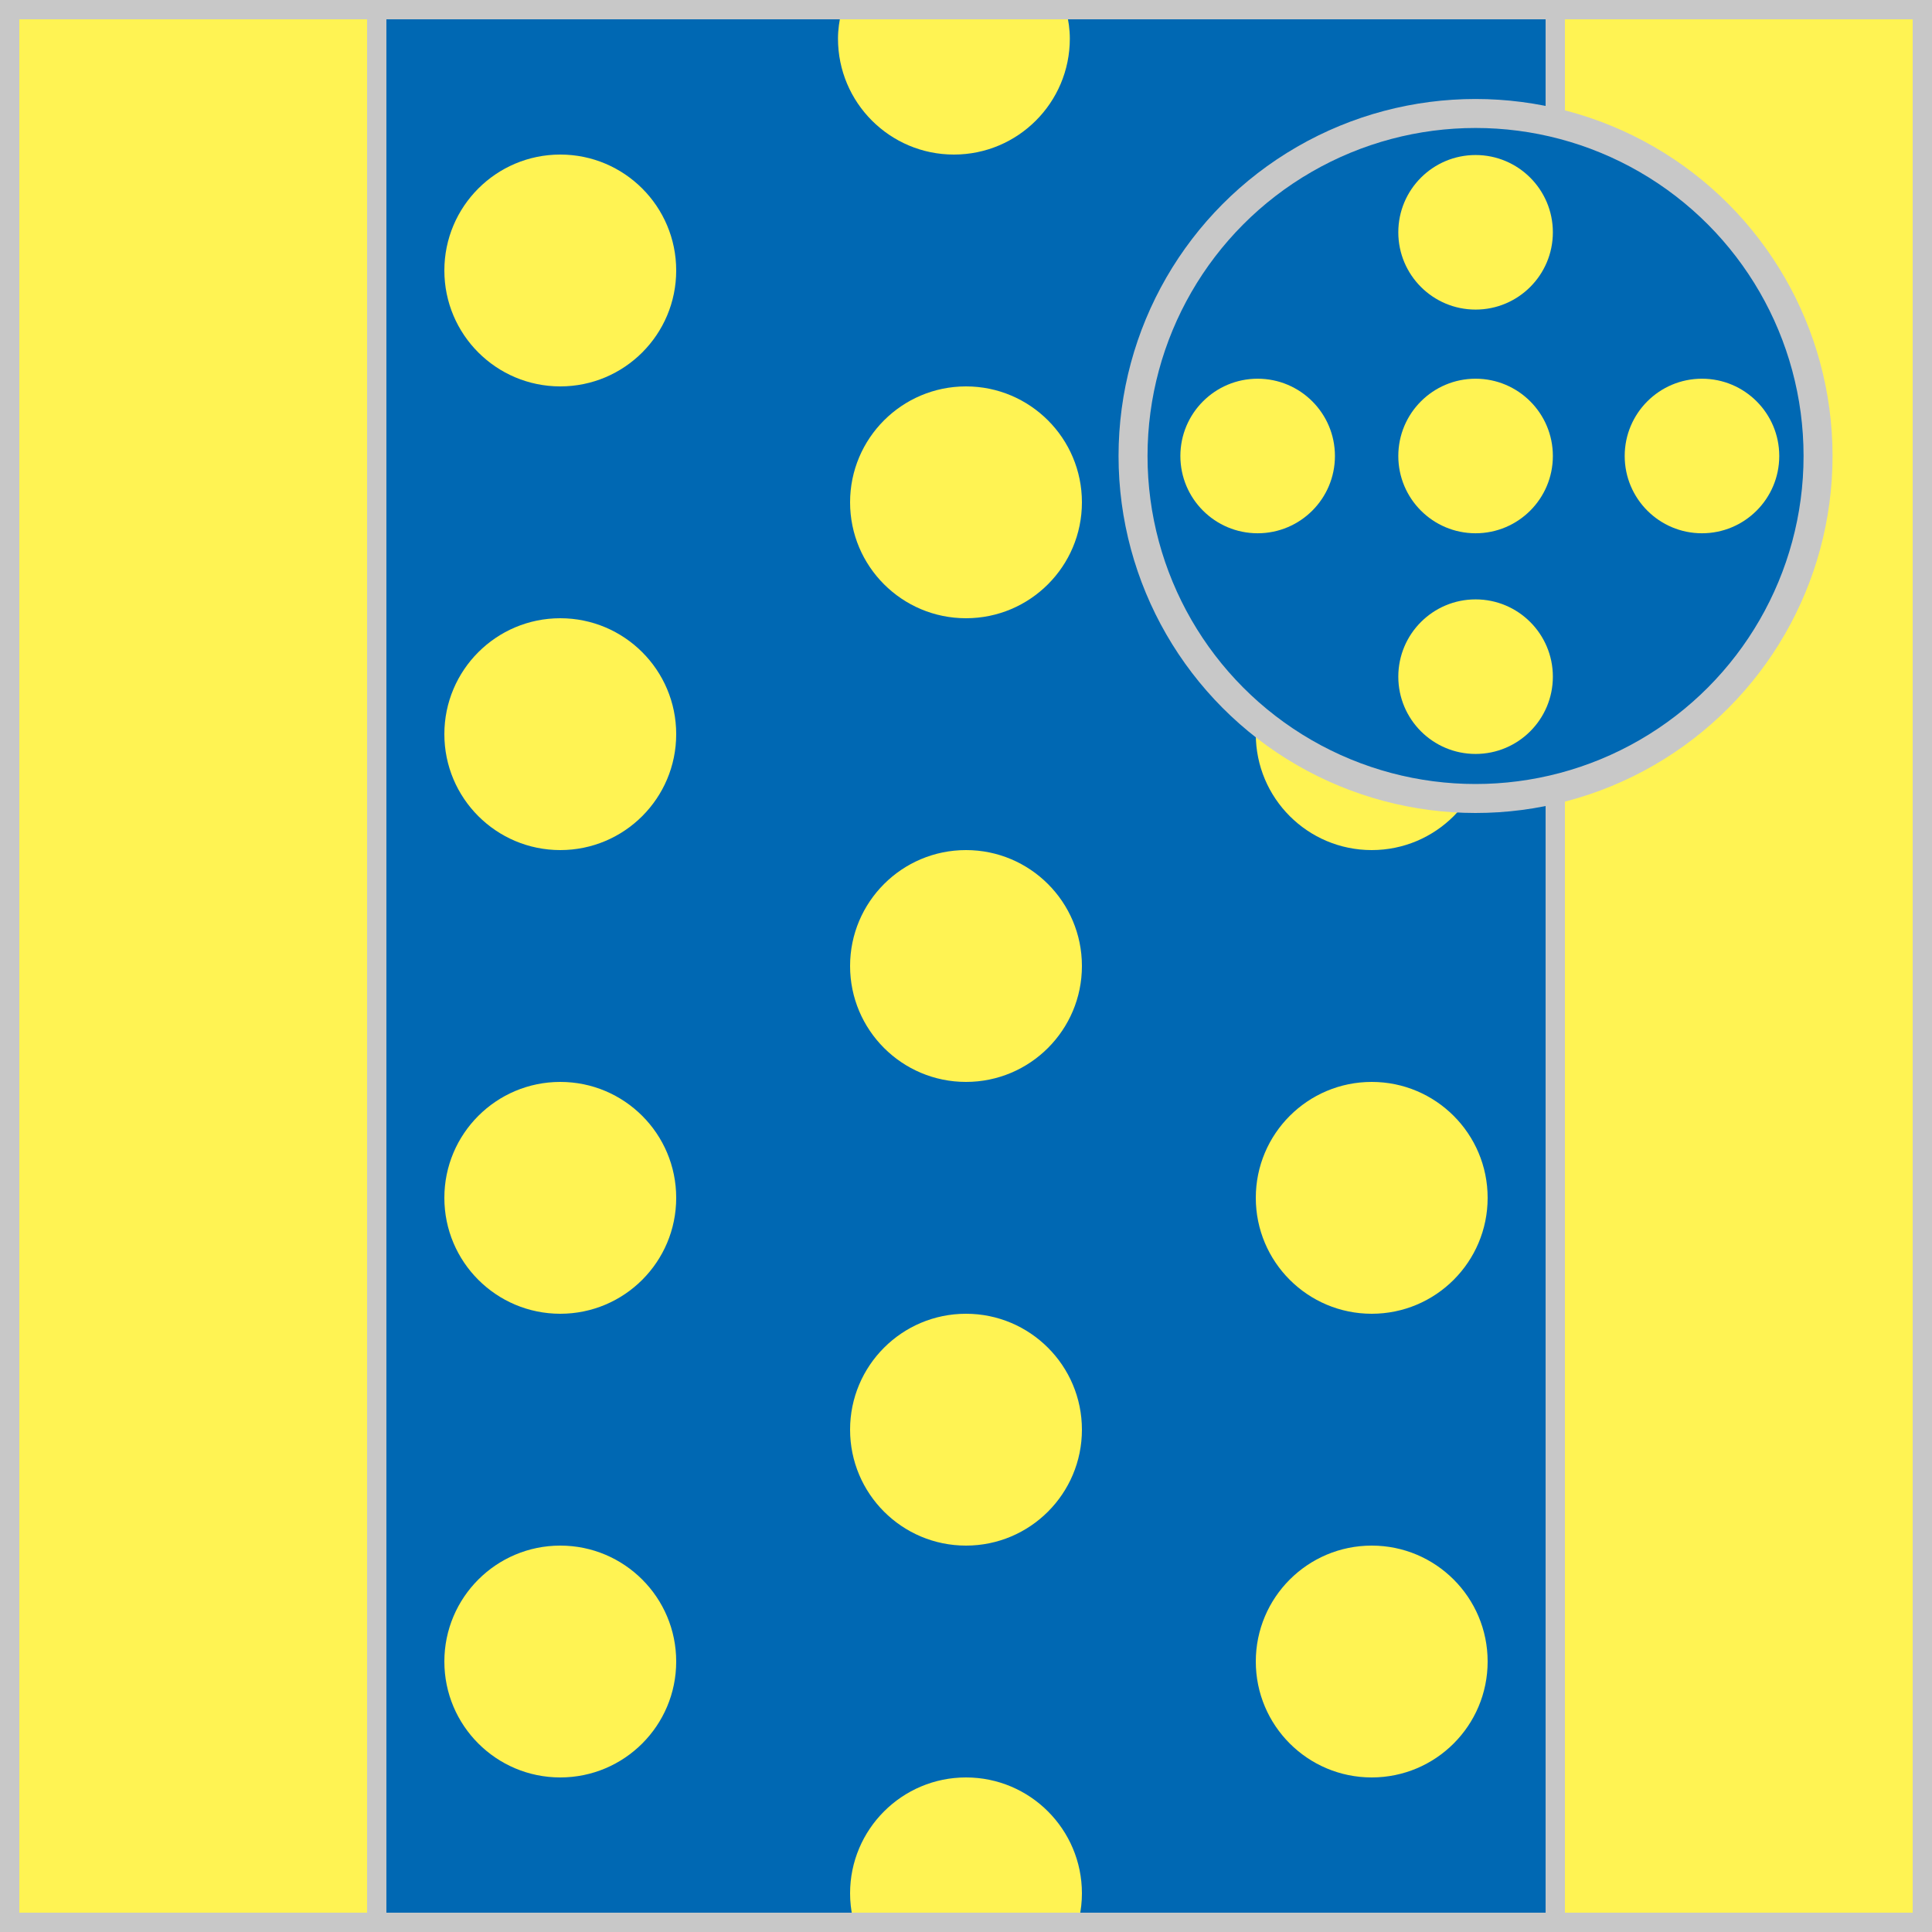
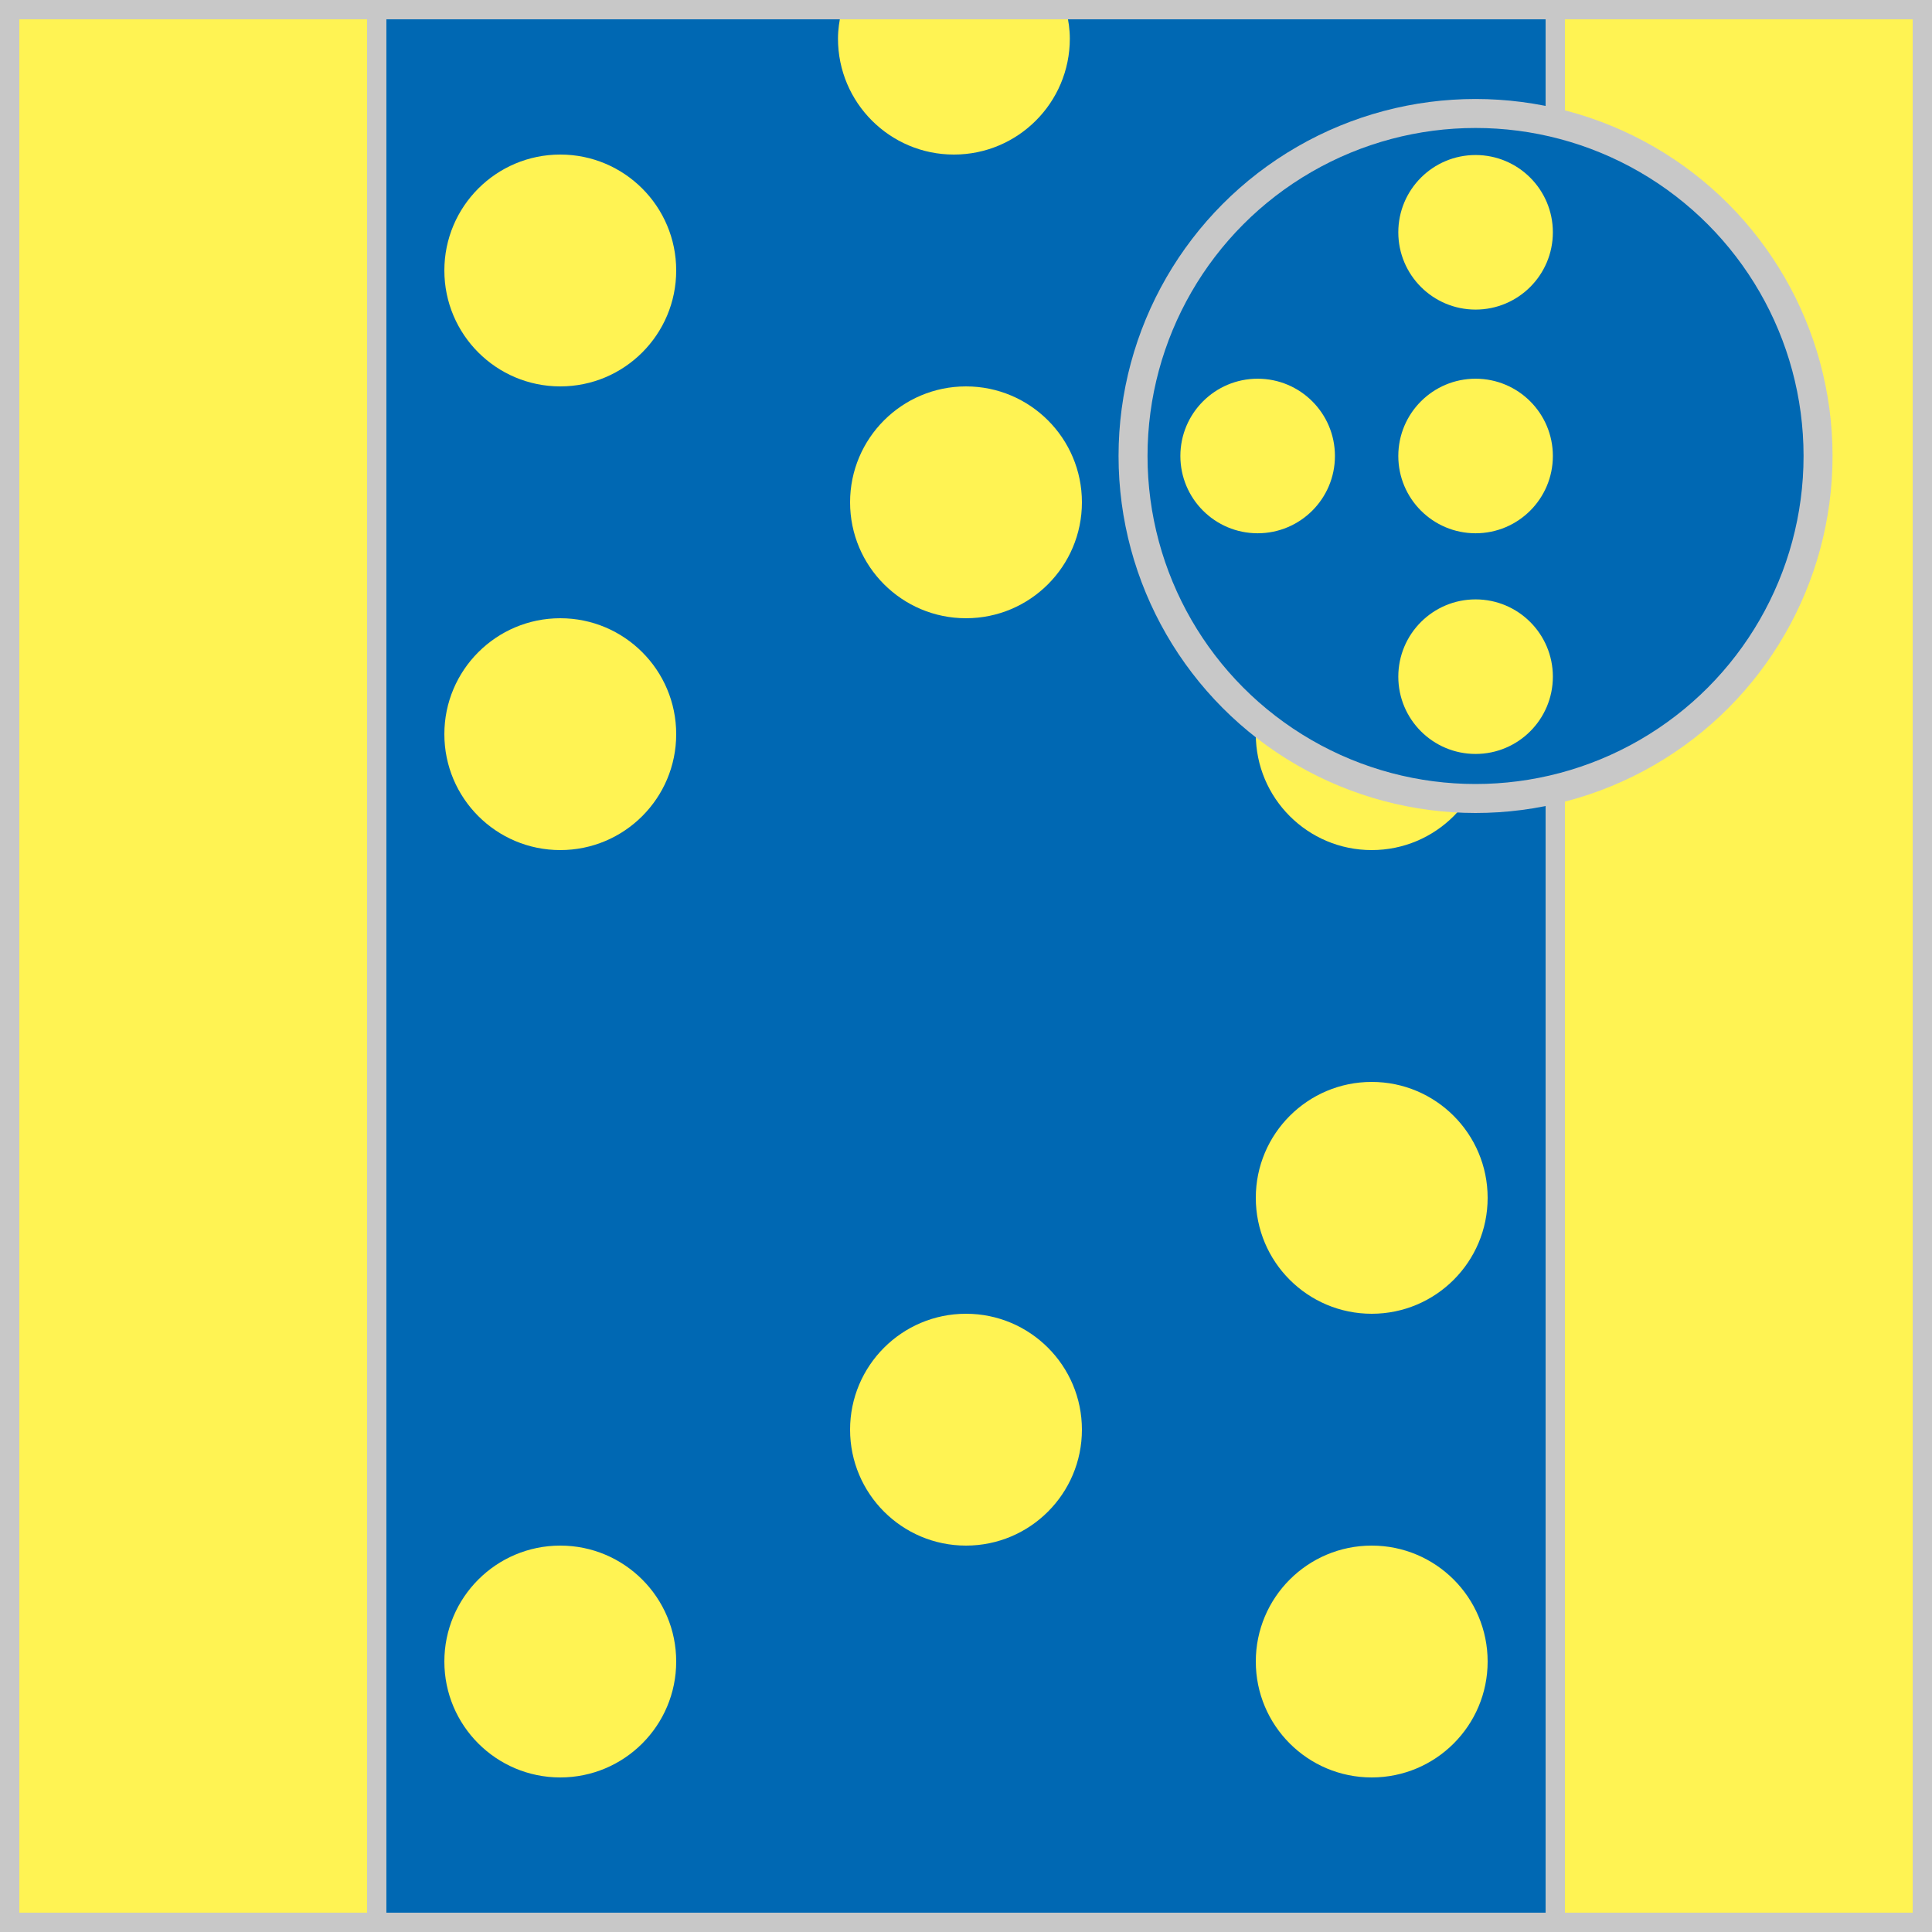
<svg xmlns="http://www.w3.org/2000/svg" version="1.1" id="Silks" x="0" y="0" width="500" height="500" viewBox="0 0 50 50" enable-background="new 0 0 50 50" xml:space="preserve">
  <rect x="0" y="0" width="50" height="50" fill="#333333" stroke="none" />
  <g display="inline">
    <g display="inline">
      <rect x="9.5" fill="#0068b3" width="31" height="50" />
    </g>
  </g>
  <g id="body_17">
-     <ellipse display="inline" fill="#fff353" cx="25" cy="25" rx="3" ry="3" />
    <ellipse display="inline" fill="#fff353" cx="25" cy="37" rx="3" ry="3" />
-     <path display="inline" fill="#fff353" d="M27.933,49.625C27.976,49.423,28,49.215,28,49c0-1.656-1.344-3-3-3s-3,1.344-3,3   c0,0.215,0.024,0.423,0.067,0.625H27.933z" />
    <ellipse display="inline" fill="#fff353" cx="25" cy="13" rx="3" ry="3" />
    <path display="inline" fill="#fff353" d="M21.774,0.313C21.722,0.534,21.687,0.763,21.687,1c0,1.656,1.343,3,3,3s3-1.344,3-3   c0-0.237-0.034-0.466-0.087-0.688H21.774z" />
    <ellipse display="inline" fill="#fff353" cx="14.5" cy="7" rx="3" ry="3" />
    <ellipse display="inline" fill="#fff353" cx="14.5" cy="19" rx="3" ry="3" />
-     <ellipse display="inline" fill="#fff353" cx="14.5" cy="31" rx="3" ry="3" />
    <ellipse display="inline" fill="#fff353" cx="14.5" cy="43" rx="3" ry="3" />
    <ellipse display="inline" fill="#fff353" cx="35.5" cy="43" rx="3" ry="3" />
    <ellipse display="inline" fill="#fff353" cx="35.5" cy="31" rx="3" ry="3" />
    <ellipse display="inline" fill="#fff353" cx="35.5" cy="19" rx="3" ry="3" />
    <ellipse display="inline" fill="#fff353" cx="35.5" cy="7" rx="3" ry="3" />
  </g>
  <g display="inline">
    <path display="inline" fill="#C8C8C8" d="M40,0.5v49H10v-49H40 M40.5,0h-31v50h31V0L40.5,0z" />
  </g>
  <g display="inline">
    <g display="inline">
      <rect x="0" fill="#fff353" width="10" height="50" />
    </g>
    <g display="inline">
      <rect x="40" fill="#fff353" width="10" height="50" />
    </g>
  </g>
  <g id="sleeve_01">
    <g display="inline">
      <rect x="0" fill="#fff353" width="10" height="50" />
    </g>
    <g display="inline">
-       <rect x="40" fill="#fff353" width="10" height="50" />
-     </g>
+       </g>
  </g>
  <g display="inline">
    <path display="inline" fill="#C8C8C8" d="M9.5,0.5v49h-9v-49H9.5 M10,0H0v50h10V0L10,0z" />
  </g>
  <g display="inline">
    <path display="inline" fill="#C8C8C8" d="M49.5,0.5v49h-9v-49H49.5 M50,0H40v50h10V0L50,0z" />
  </g>
  <circle display="inline" fill="#0068b3" cx="38.187" cy="11.801" r="8.864" />
  <g id="cap_05">
    <circle display="inline" fill="#fff353" cx="38.188" cy="11.801" r="2" />
    <circle display="inline" fill="#fff353" cx="38.188" cy="17.512" r="2" />
-     <circle display="inline" fill="#fff353" cx="44.047" cy="11.801" r="2" />
    <circle display="inline" fill="#fff353" cx="38.188" cy="6.012" r="2" />
    <circle display="inline" fill="#fff353" cx="32.548" cy="11.801" r="2" />
  </g>
  <circle display="inline" fill="none" stroke="#C8C8C8" stroke-width="0.75" cx="38.187" cy="11.801" r="8.864" />
</svg>